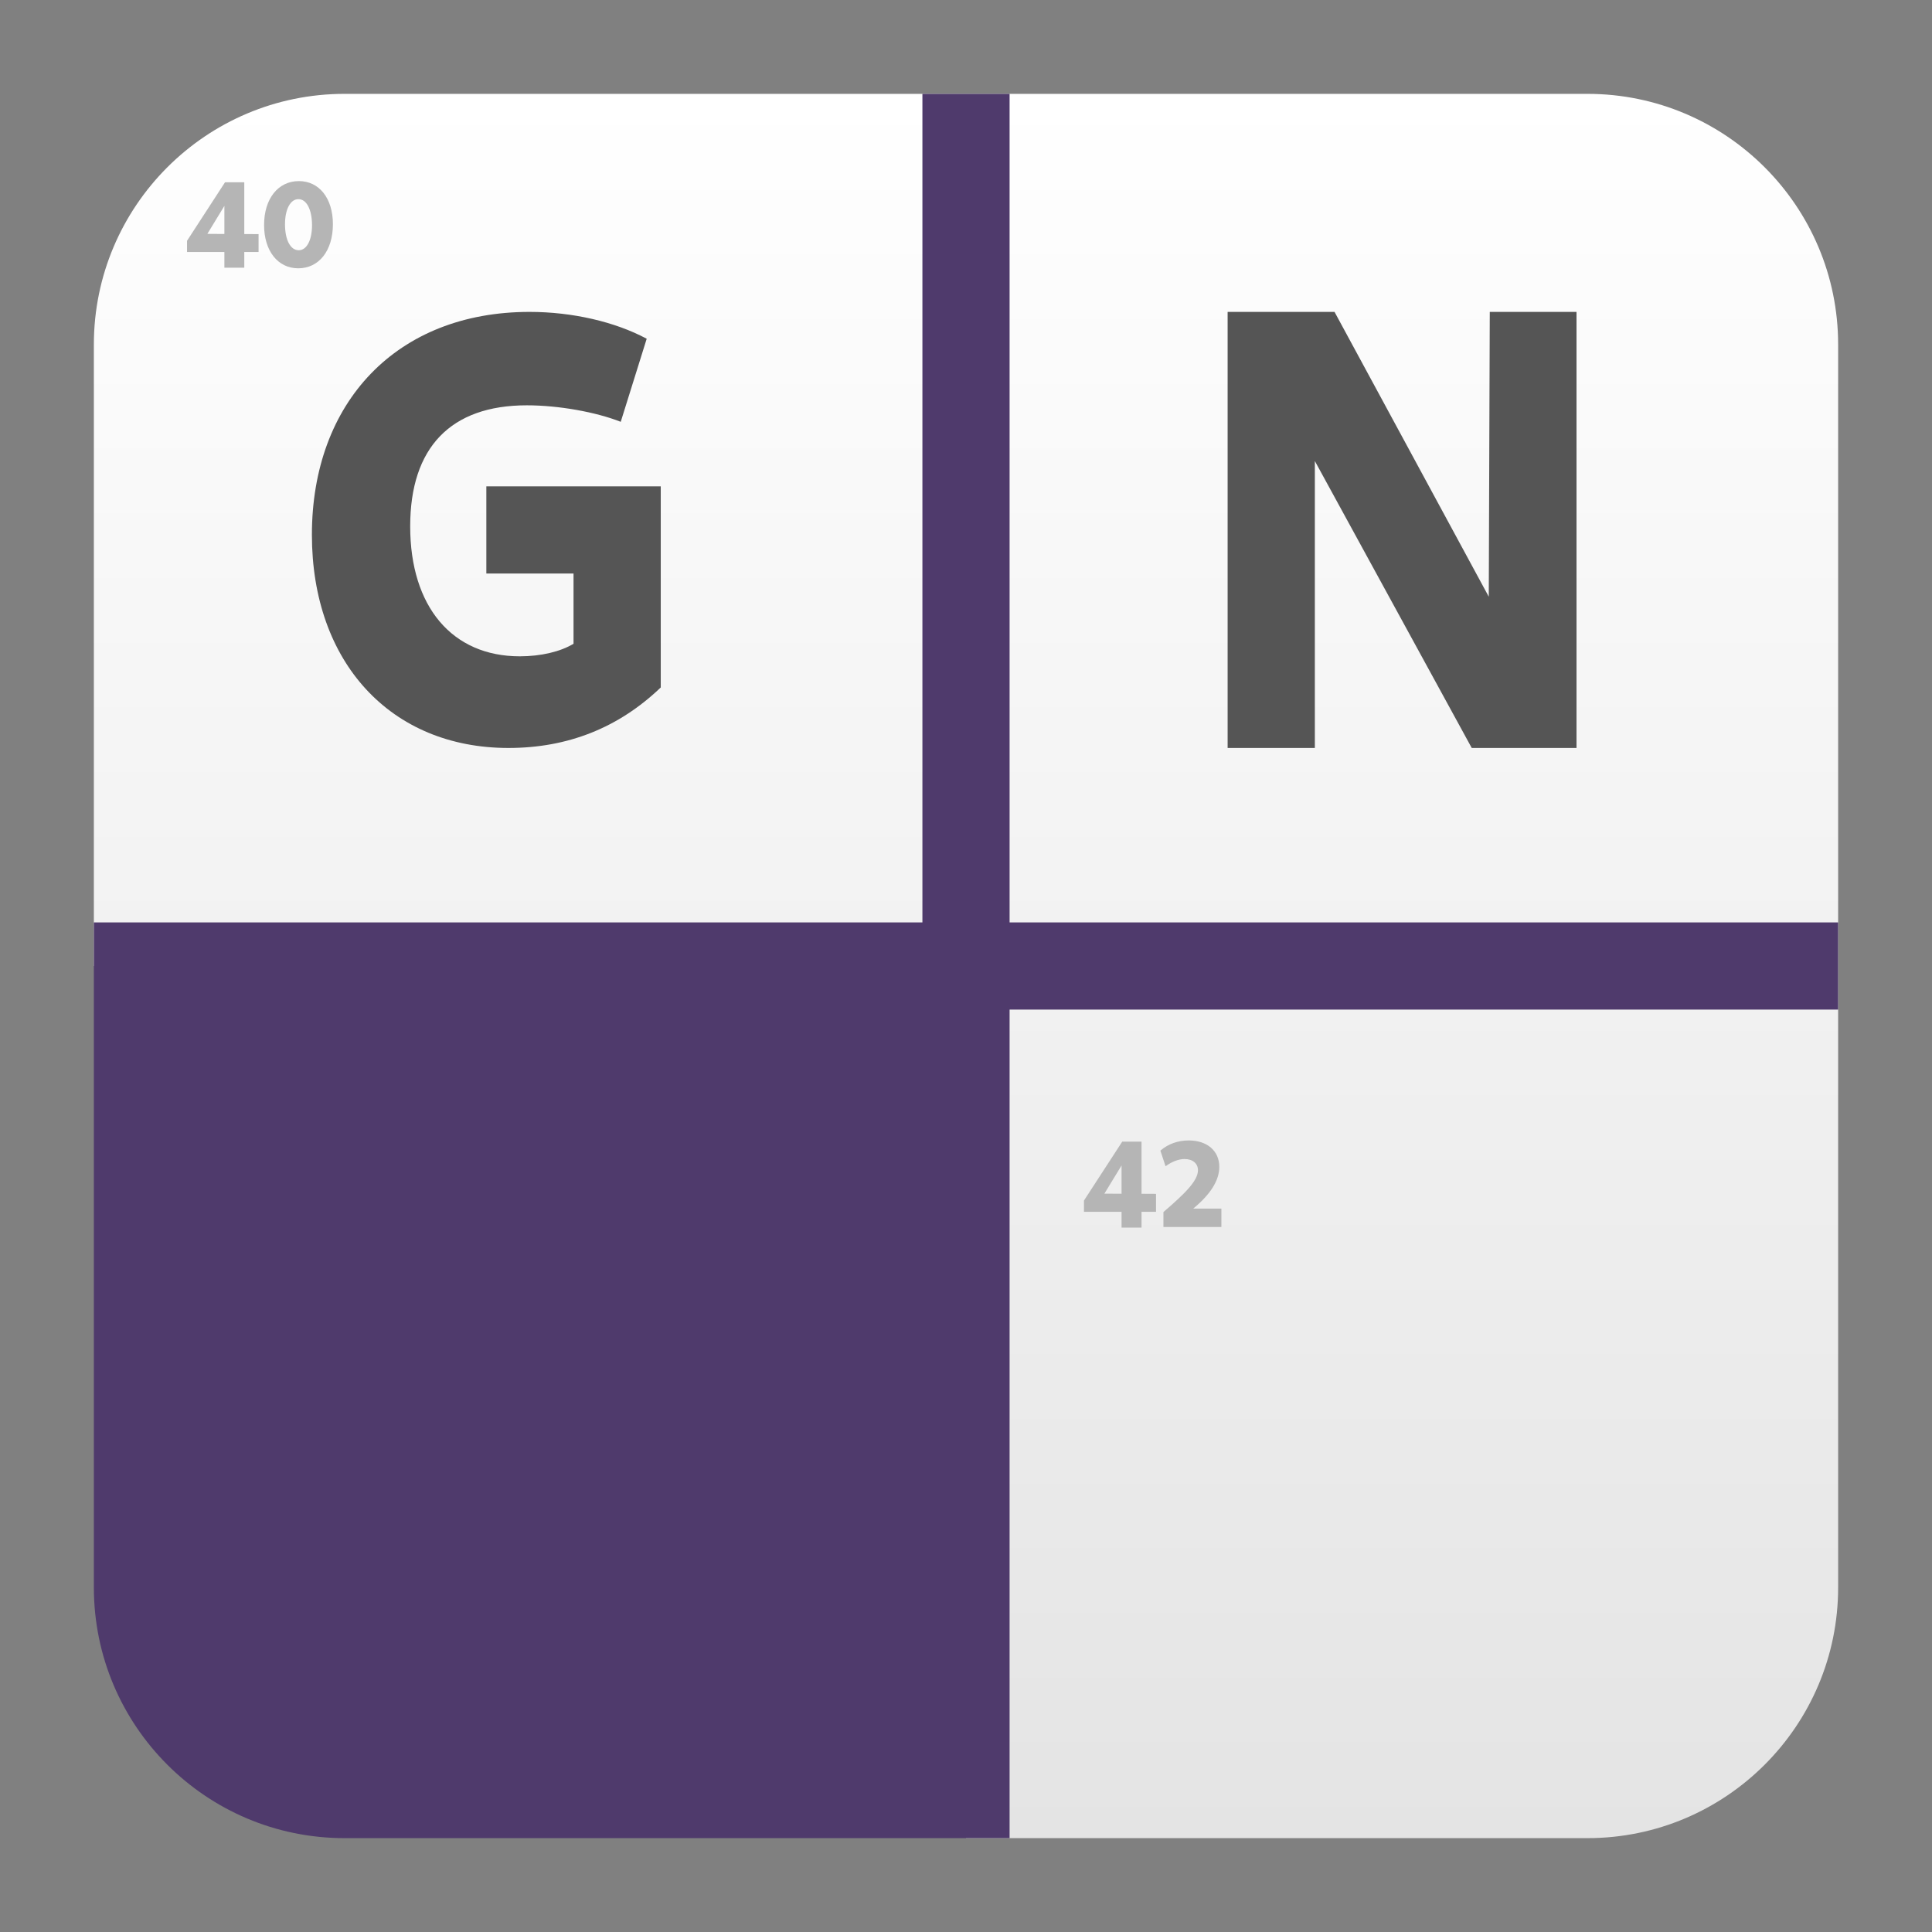
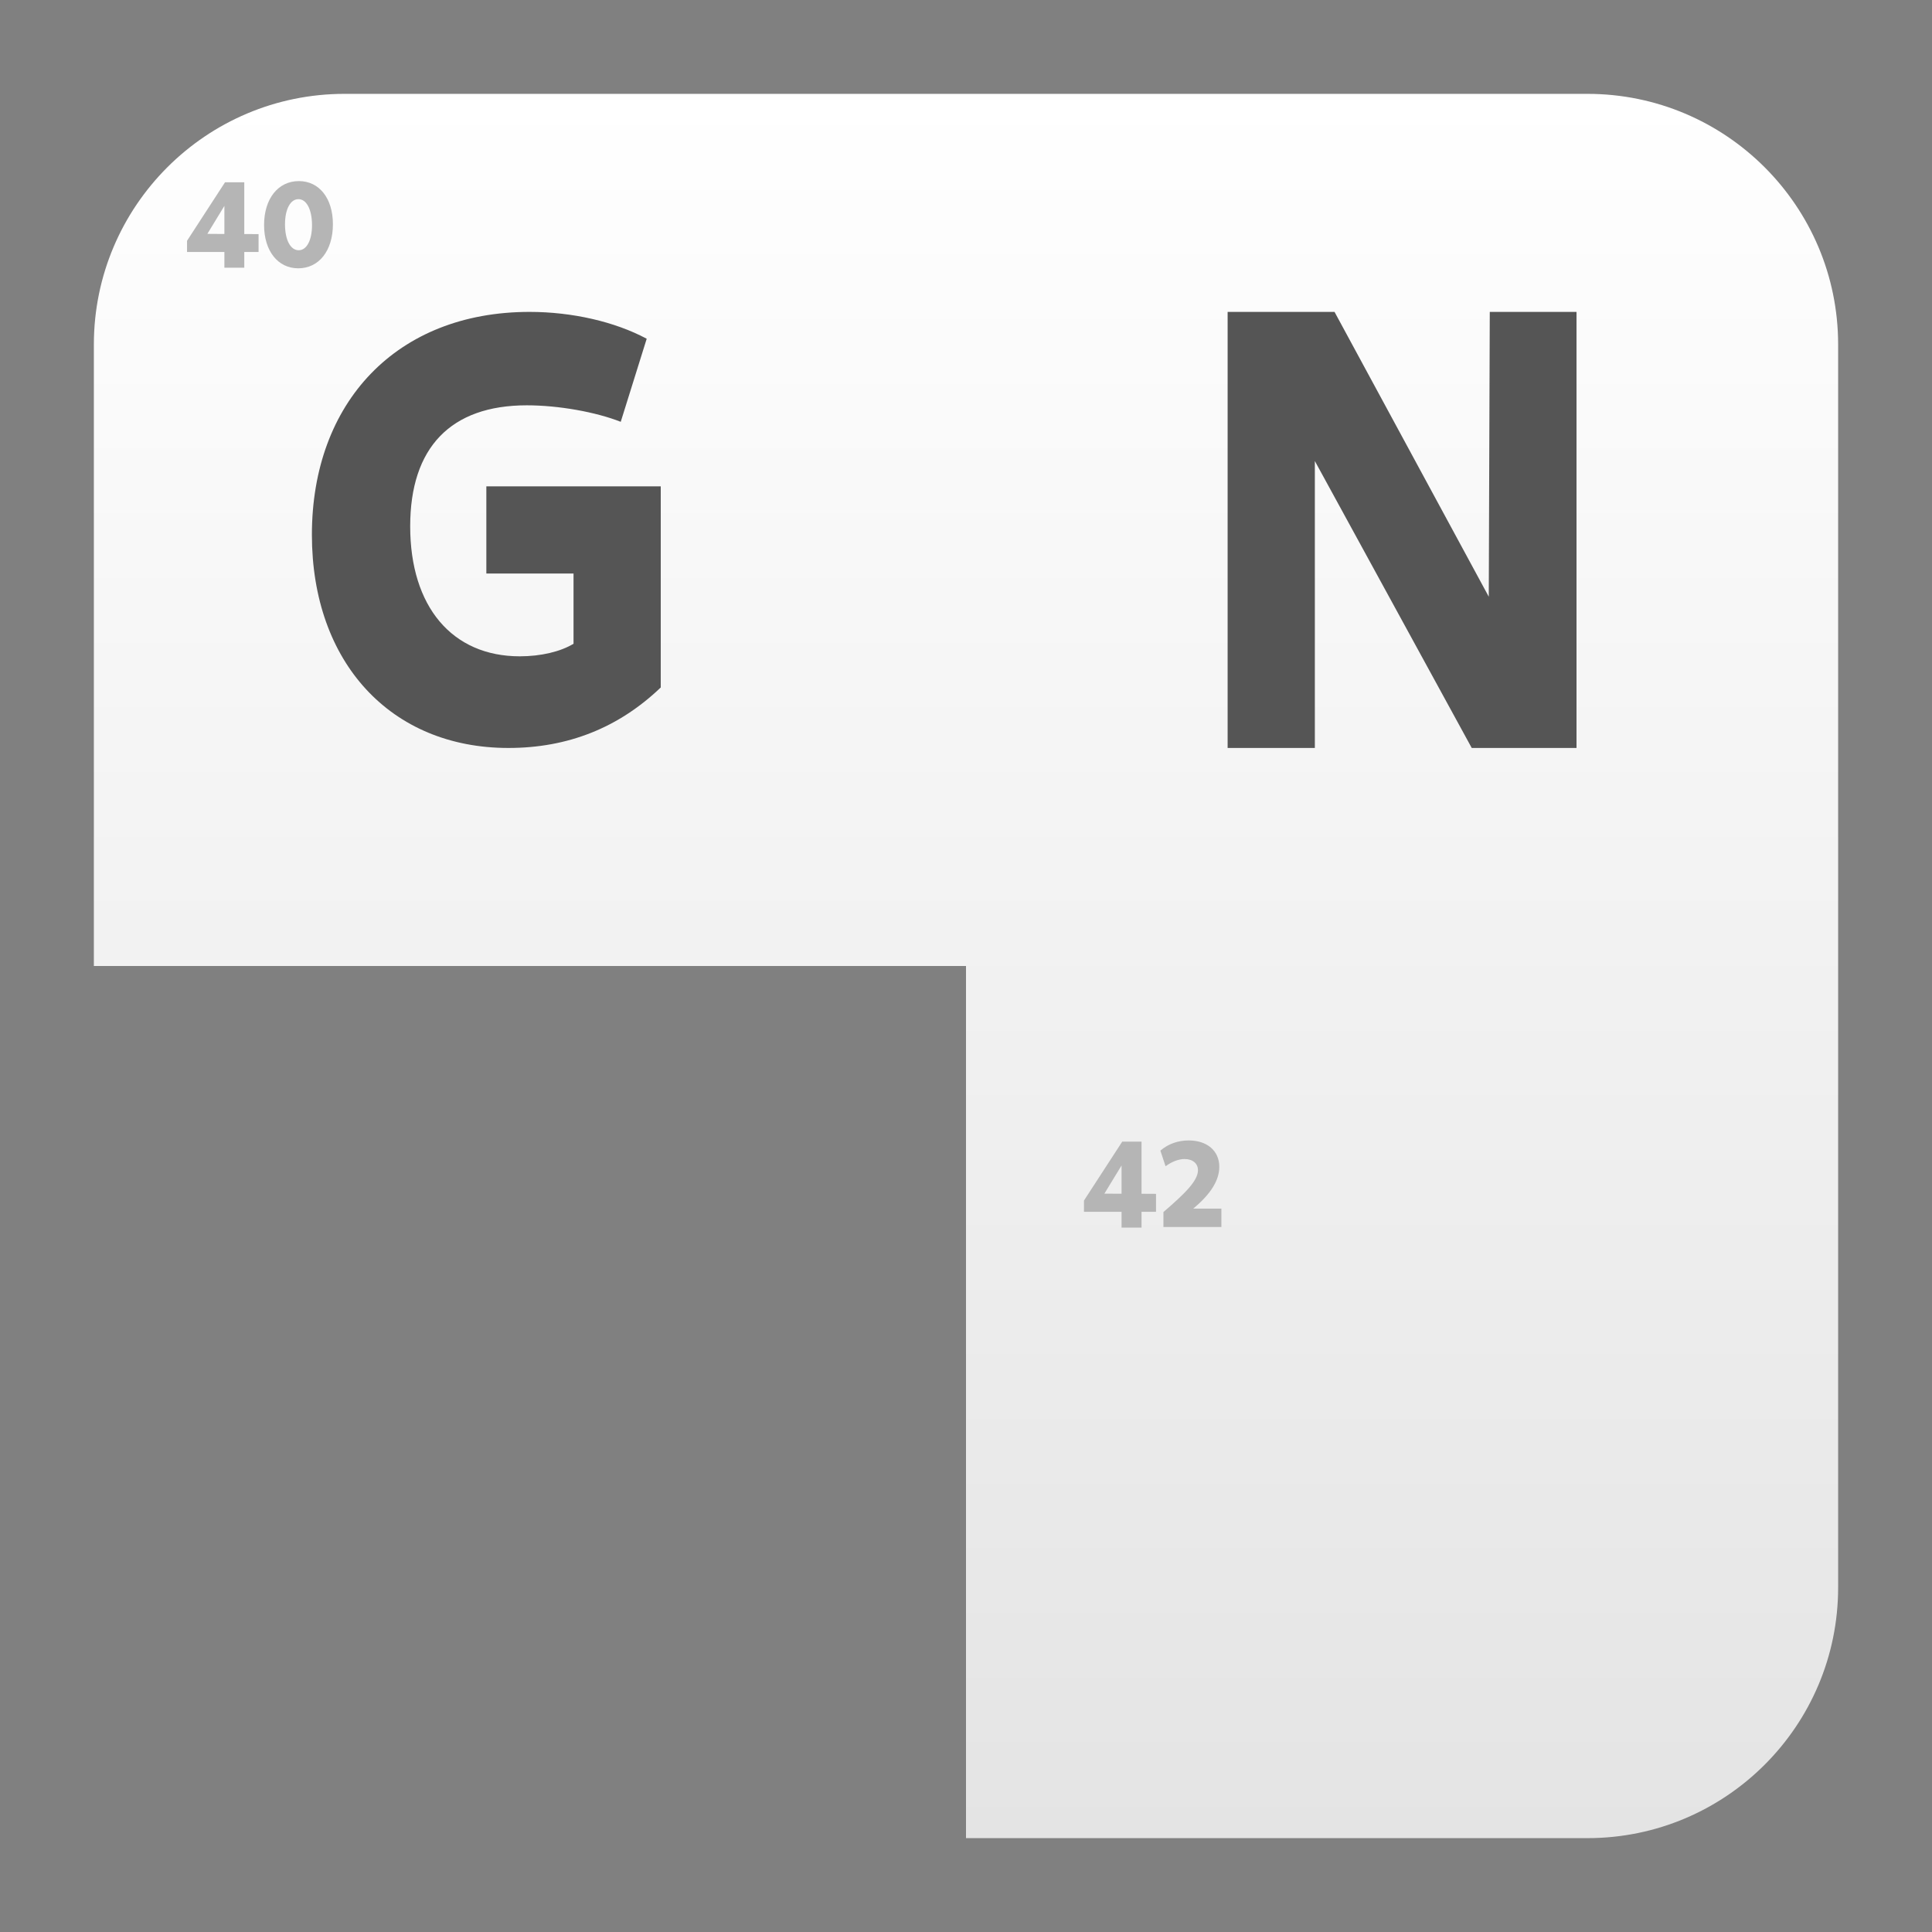
<svg xmlns="http://www.w3.org/2000/svg" clip-rule="evenodd" fill-rule="evenodd" stroke-linejoin="round" stroke-miterlimit="2" viewBox="0 0 48 48">
  <rect x="0" y="0" width="48" height="48" fill="#808080" stroke="none" />
  <linearGradient id="a" x2="1" gradientTransform="matrix(0 -43.336 43.336 0 25.083 45.668)" gradientUnits="userSpaceOnUse">
    <stop stop-color="#e4e4e4" offset="0" />
    <stop stop-color="#ffffff" offset="1" />
  </linearGradient>
  <g fill-rule="nonzero">
    <path d="m39.44 2.332c3.438 0 6.228 2.79 6.228 6.228v30.88c0 3.438-2.79 6.228-6.228 6.228h-15.44v-21.668h-21.668v-15.44c0-3.438 2.79-6.228 6.228-6.228z" fill="url(#a)" />
    <path d="m30.5 7.749v10.834h2.167v-7.129l3.898 7.129h2.603v-10.834h-2.155l-.025 7.076-3.832-7.076zm-17.344 0c-3.3 0-5.407 2.245-5.407 5.538 0 3.17 1.959 5.296 4.883 5.296 1.477 0 2.737-.502 3.784-1.503v-4.997h-4.333v2.166h2.166v1.745c-.327.198-.815.312-1.335.312-1.677 0-2.723-1.228-2.723-3.23 0-1.958 1.007-3.006 2.897-3.006.792 0 1.717.167 2.334.41l.645-2.064c-.792-.424-1.852-.667-2.911-.667z" fill="#555555" />
    <path d="m29.532 28.334c-.265 0-.507.085-.703.253l.129.388c.165-.119.327-.179.473-.179.203 0 .332.112.332.278 0 .262-.325.581-.858 1.039v.372h1.44v-.458h-.699c.431-.357.647-.701.647-1.037 0-.397-.301-.656-.761-.656zm-1.65.029-.951 1.464v.28h.934v.393h.496v-.393h.36v-.446l-.36-.002v-1.296zm-.017.592v.703l-.427-.002z" fill="#b5b5b5" />
    <path d="m7.426 4.499c-.516 0-.865.437-.865 1.092 0 .643.342 1.075.849 1.075.515 0 .861-.438.861-1.096 0-.643-.34-1.071-.845-1.071zm-1.835.029-.944 1.454v.278h.928v.391h.494v-.391h.355v-.444l-.355-.001v-1.287zm1.824.42c.201 0 .337.258.337.648 0 .372-.133.621-.33.621-.207 0-.341-.258-.341-.644 0-.376.134-.625.334-.625zm-1.84.167v.698l-.423-.003z" fill="#b5b5b5" />
-     <path d="m25.083 45.668h-16.523c-3.438 0-6.228-2.79-6.228-6.228v-16.523h20.585v-20.585h2.166v20.585h20.585v2.166h-20.585z" fill="#4f3a6c" />
  </g>
</svg>